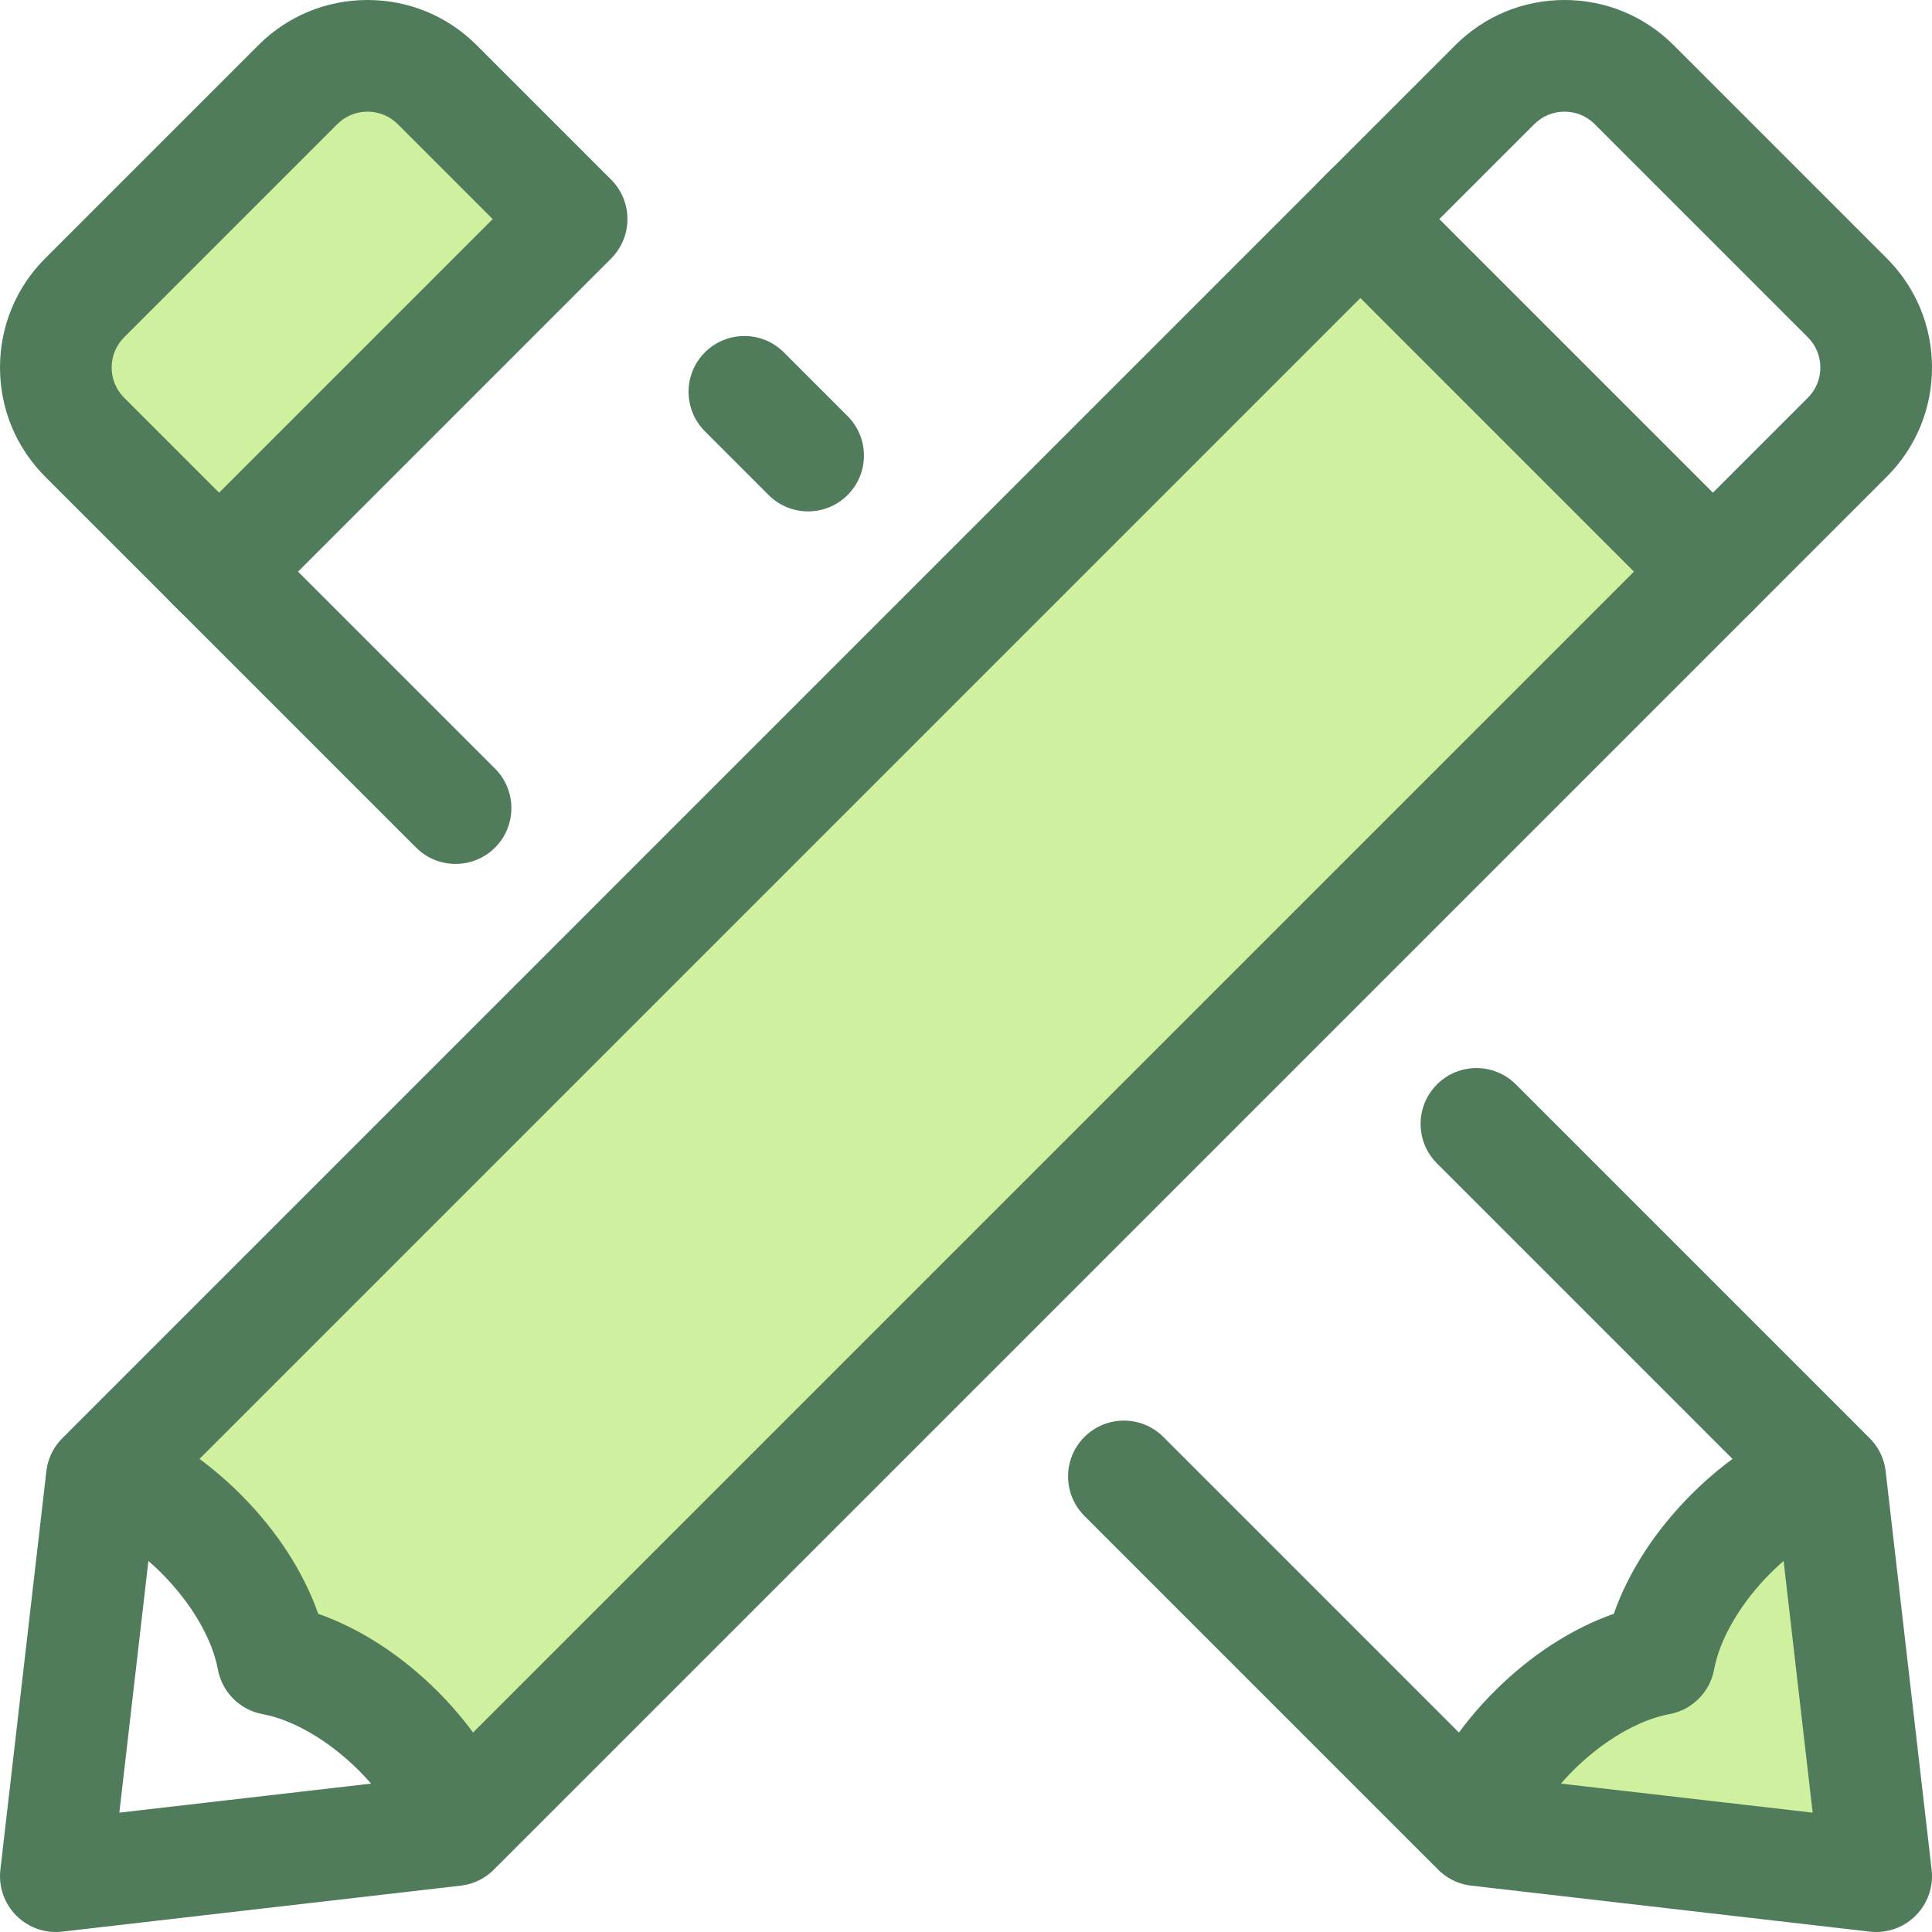
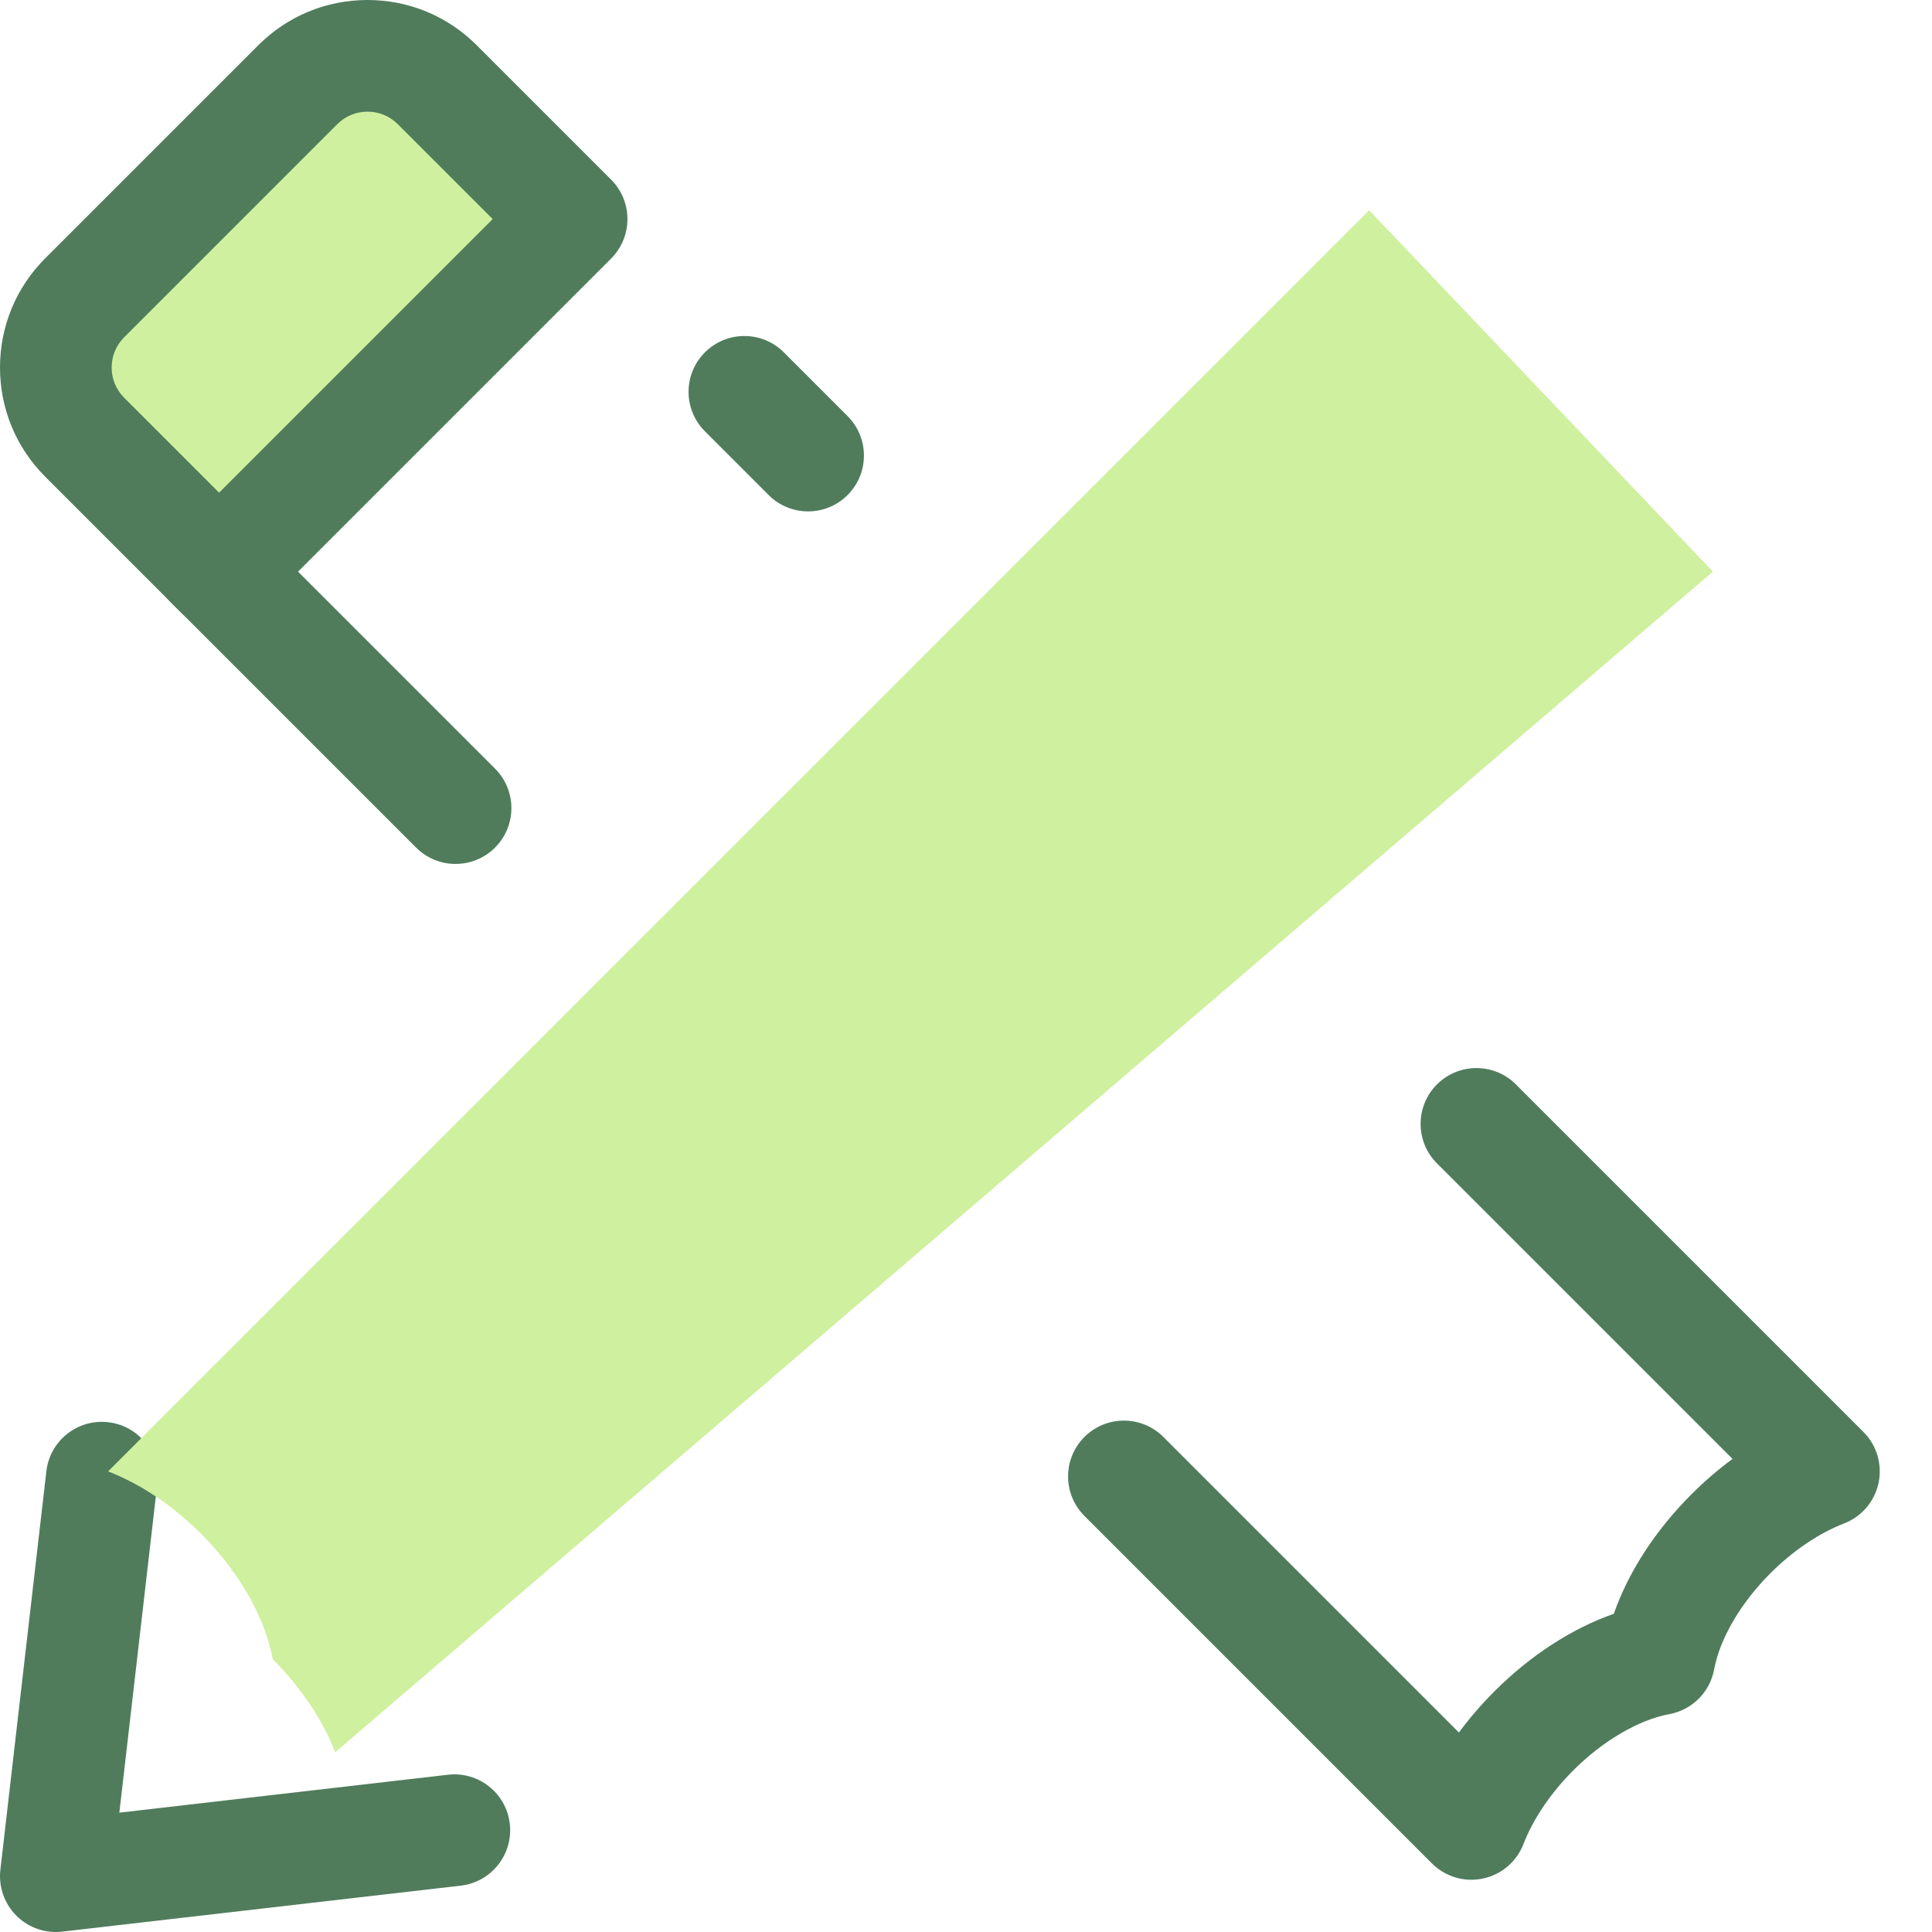
<svg xmlns="http://www.w3.org/2000/svg" height="800px" width="800px" version="1.1" id="Layer_1" viewBox="0 0 511.999 511.999" xml:space="preserve">
-   <polyline style="fill:#CFF09E;" points="485.019,391.592 497.205,497.205 391.592,485.019 " />
-   <path style="fill:#507C5C;" d="M497.206,511.999c-0.565,0-1.13-0.031-1.697-0.098l-105.612-12.186  c-8.116-0.936-13.937-8.276-13.001-16.392c0.938-8.117,8.282-13.94,16.393-13.001l87.081,10.048l-10.05-87.081  c-0.936-8.117,4.885-15.457,13.001-16.393c8.11-0.935,15.455,4.883,16.393,13.001l12.186,105.612  c0.518,4.487-1.043,8.964-4.236,12.156C504.875,510.456,501.106,511.999,497.206,511.999z" />
  <path style="fill:#CFF09E;" d="M151.488,58.062l-35.61-35.61c-10.208-10.208-26.758-10.208-36.966,0L22.451,78.912  c-10.208,10.208-10.208,26.758,0,36.966l35.61,35.61L151.488,58.062z" />
  <g>
    <path style="fill:#507C5C;" d="M58.062,166.281c-3.787,0-7.572-1.444-10.461-4.333l-35.612-35.609   C4.259,118.607,0,108.329,0,97.394S4.259,76.181,11.989,68.45l56.462-56.461C76.184,4.258,86.463,0,97.394,0   c10.934,0,21.213,4.258,28.943,11.989l35.61,35.609c2.774,2.774,4.333,6.537,4.333,10.461s-1.559,7.687-4.333,10.461l-93.425,93.43   C65.633,164.837,61.849,166.281,58.062,166.281z M97.394,29.589c-3.03,0-5.879,1.181-8.021,3.323L32.912,89.373   c-2.144,2.142-3.324,4.991-3.324,8.021s1.181,5.879,3.324,8.021l25.15,25.15l72.504-72.505l-25.15-25.15   C103.273,30.768,100.426,29.589,97.394,29.589z" />
    <path style="fill:#507C5C;" d="M14.794,511.999c-3.9,0-7.671-1.543-10.459-4.333c-3.193-3.193-4.753-7.671-4.236-12.156   l12.186-105.612c0.938-8.116,8.277-13.936,16.393-13.001c8.116,0.935,13.937,8.276,13.001,16.393l-10.05,87.081l87.081-10.048   c8.126-0.939,15.455,4.883,16.393,13.001c0.936,8.116-4.885,15.455-13.001,16.392L16.491,511.901   C15.926,511.966,15.358,511.999,14.794,511.999z" />
  </g>
-   <path style="fill:#CFF09E;" d="M362.849,55.724L28.64,389.934c8.295,3.198,16.932,8.816,24.653,16.537  c10.445,10.445,17.031,22.561,18.992,33.245c10.684,1.962,22.8,8.549,33.245,18.992c7.721,7.721,13.338,16.358,16.537,24.653  L453.94,151.487" />
+   <path style="fill:#CFF09E;" d="M362.849,55.724L28.64,389.934c8.295,3.198,16.932,8.816,24.653,16.537  c10.445,10.445,17.031,22.561,18.992,33.245c7.721,7.721,13.338,16.358,16.537,24.653  L453.94,151.487" />
  <g>
-     <path style="fill:#507C5C;" d="M122.066,498.154c-1.019,0-2.046-0.105-3.064-0.321c-4.898-1.037-8.938-4.48-10.739-9.15   c-2.558-6.632-7.243-13.562-13.196-19.513c-7.845-7.847-17.361-13.417-25.456-14.903c-6.042-1.11-10.768-5.838-11.878-11.881   c-1.485-8.092-7.057-17.606-14.902-25.453c-5.95-5.952-12.881-10.637-19.512-13.193c-4.67-1.8-8.114-5.841-9.153-10.737   c-1.037-4.898,0.472-9.986,4.012-13.528l334.21-334.211c5.779-5.777,15.143-5.777,20.923,0c5.777,5.777,5.777,15.145,0,20.923   L52.863,386.632c3.79,2.79,7.441,5.931,10.888,9.378c9.585,9.585,16.682,20.565,20.574,31.663   c11.098,3.892,22.078,10.989,31.662,20.574c3.447,3.448,6.588,7.098,9.379,10.888l318.111-318.109   c5.779-5.777,15.143-5.777,20.923,0c5.777,5.777,5.777,15.145,0,20.923L132.527,493.821   C129.723,496.625,125.948,498.154,122.066,498.154z" />
-     <path style="fill:#507C5C;" d="M453.938,166.281c-3.787,0-7.572-1.444-10.461-4.333l-93.425-93.427   c-2.774-2.774-4.333-6.537-4.333-10.461s1.559-7.687,4.333-10.461l35.61-35.61C393.394,4.258,403.673,0,414.606,0   s21.212,4.258,28.943,11.989L500.01,68.45c7.731,7.731,11.989,18.01,11.989,28.944c0,10.933-4.259,21.212-11.989,28.943   l-35.61,35.61C461.51,164.837,457.723,166.281,453.938,166.281z M381.435,58.062l72.504,72.505l25.15-25.15   c2.144-2.142,3.324-4.991,3.324-8.021c0-3.03-1.181-5.879-3.324-8.021l-56.461-56.461c-2.142-2.142-4.991-3.323-8.021-3.323   c-3.031,0-5.879,1.179-8.021,3.323L381.435,58.062z" />
    <path style="fill:#507C5C;" d="M214.157,135.524c-3.787,0-7.572-1.444-10.461-4.333l-16.889-16.89   c-5.777-5.777-5.777-15.145,0-20.922c5.781-5.777,15.146-5.777,20.923,0l16.889,16.89c5.777,5.777,5.777,15.145,0,20.922   C221.728,134.079,217.941,135.524,214.157,135.524z" />
    <path style="fill:#507C5C;" d="M120.73,228.951c-3.787,0-7.572-1.444-10.461-4.333l-65.006-65.006   c-5.777-5.777-5.777-15.145,0-20.922c5.779-5.777,15.143-5.779,20.923,0l65.006,65.006c5.777,5.777,5.777,15.145,0,20.922   C128.303,227.505,124.518,228.951,120.73,228.951z" />
    <path style="fill:#507C5C;" d="M389.934,498.154c-3.882,0-7.657-1.53-10.461-4.333l-92.091-92.091   c-5.777-5.777-5.777-15.145,0-20.923c5.779-5.777,15.143-5.777,20.923,0l78.326,78.326c2.79-3.79,5.931-7.44,9.378-10.888   c9.585-9.583,20.567-16.682,31.663-20.574c3.892-11.098,10.99-22.078,20.574-31.663c3.448-3.447,7.1-6.588,10.888-9.379   l-78.328-78.326c-5.777-5.777-5.777-15.145,0-20.922c5.779-5.777,15.143-5.779,20.923,0l92.092,92.091   c3.54,3.54,5.049,8.629,4.012,13.526c-1.037,4.897-4.48,8.938-9.152,10.739c-6.632,2.558-13.563,7.243-19.513,13.195   c-7.847,7.847-13.417,17.361-14.902,25.453c-1.11,6.042-5.836,10.771-11.88,11.881c-8.094,1.485-17.609,7.058-25.457,14.905   c-5.949,5.949-10.634,12.88-13.193,19.512c-1.8,4.67-5.841,8.113-10.739,9.152C391.981,498.049,390.955,498.154,389.934,498.154z" />
  </g>
</svg>